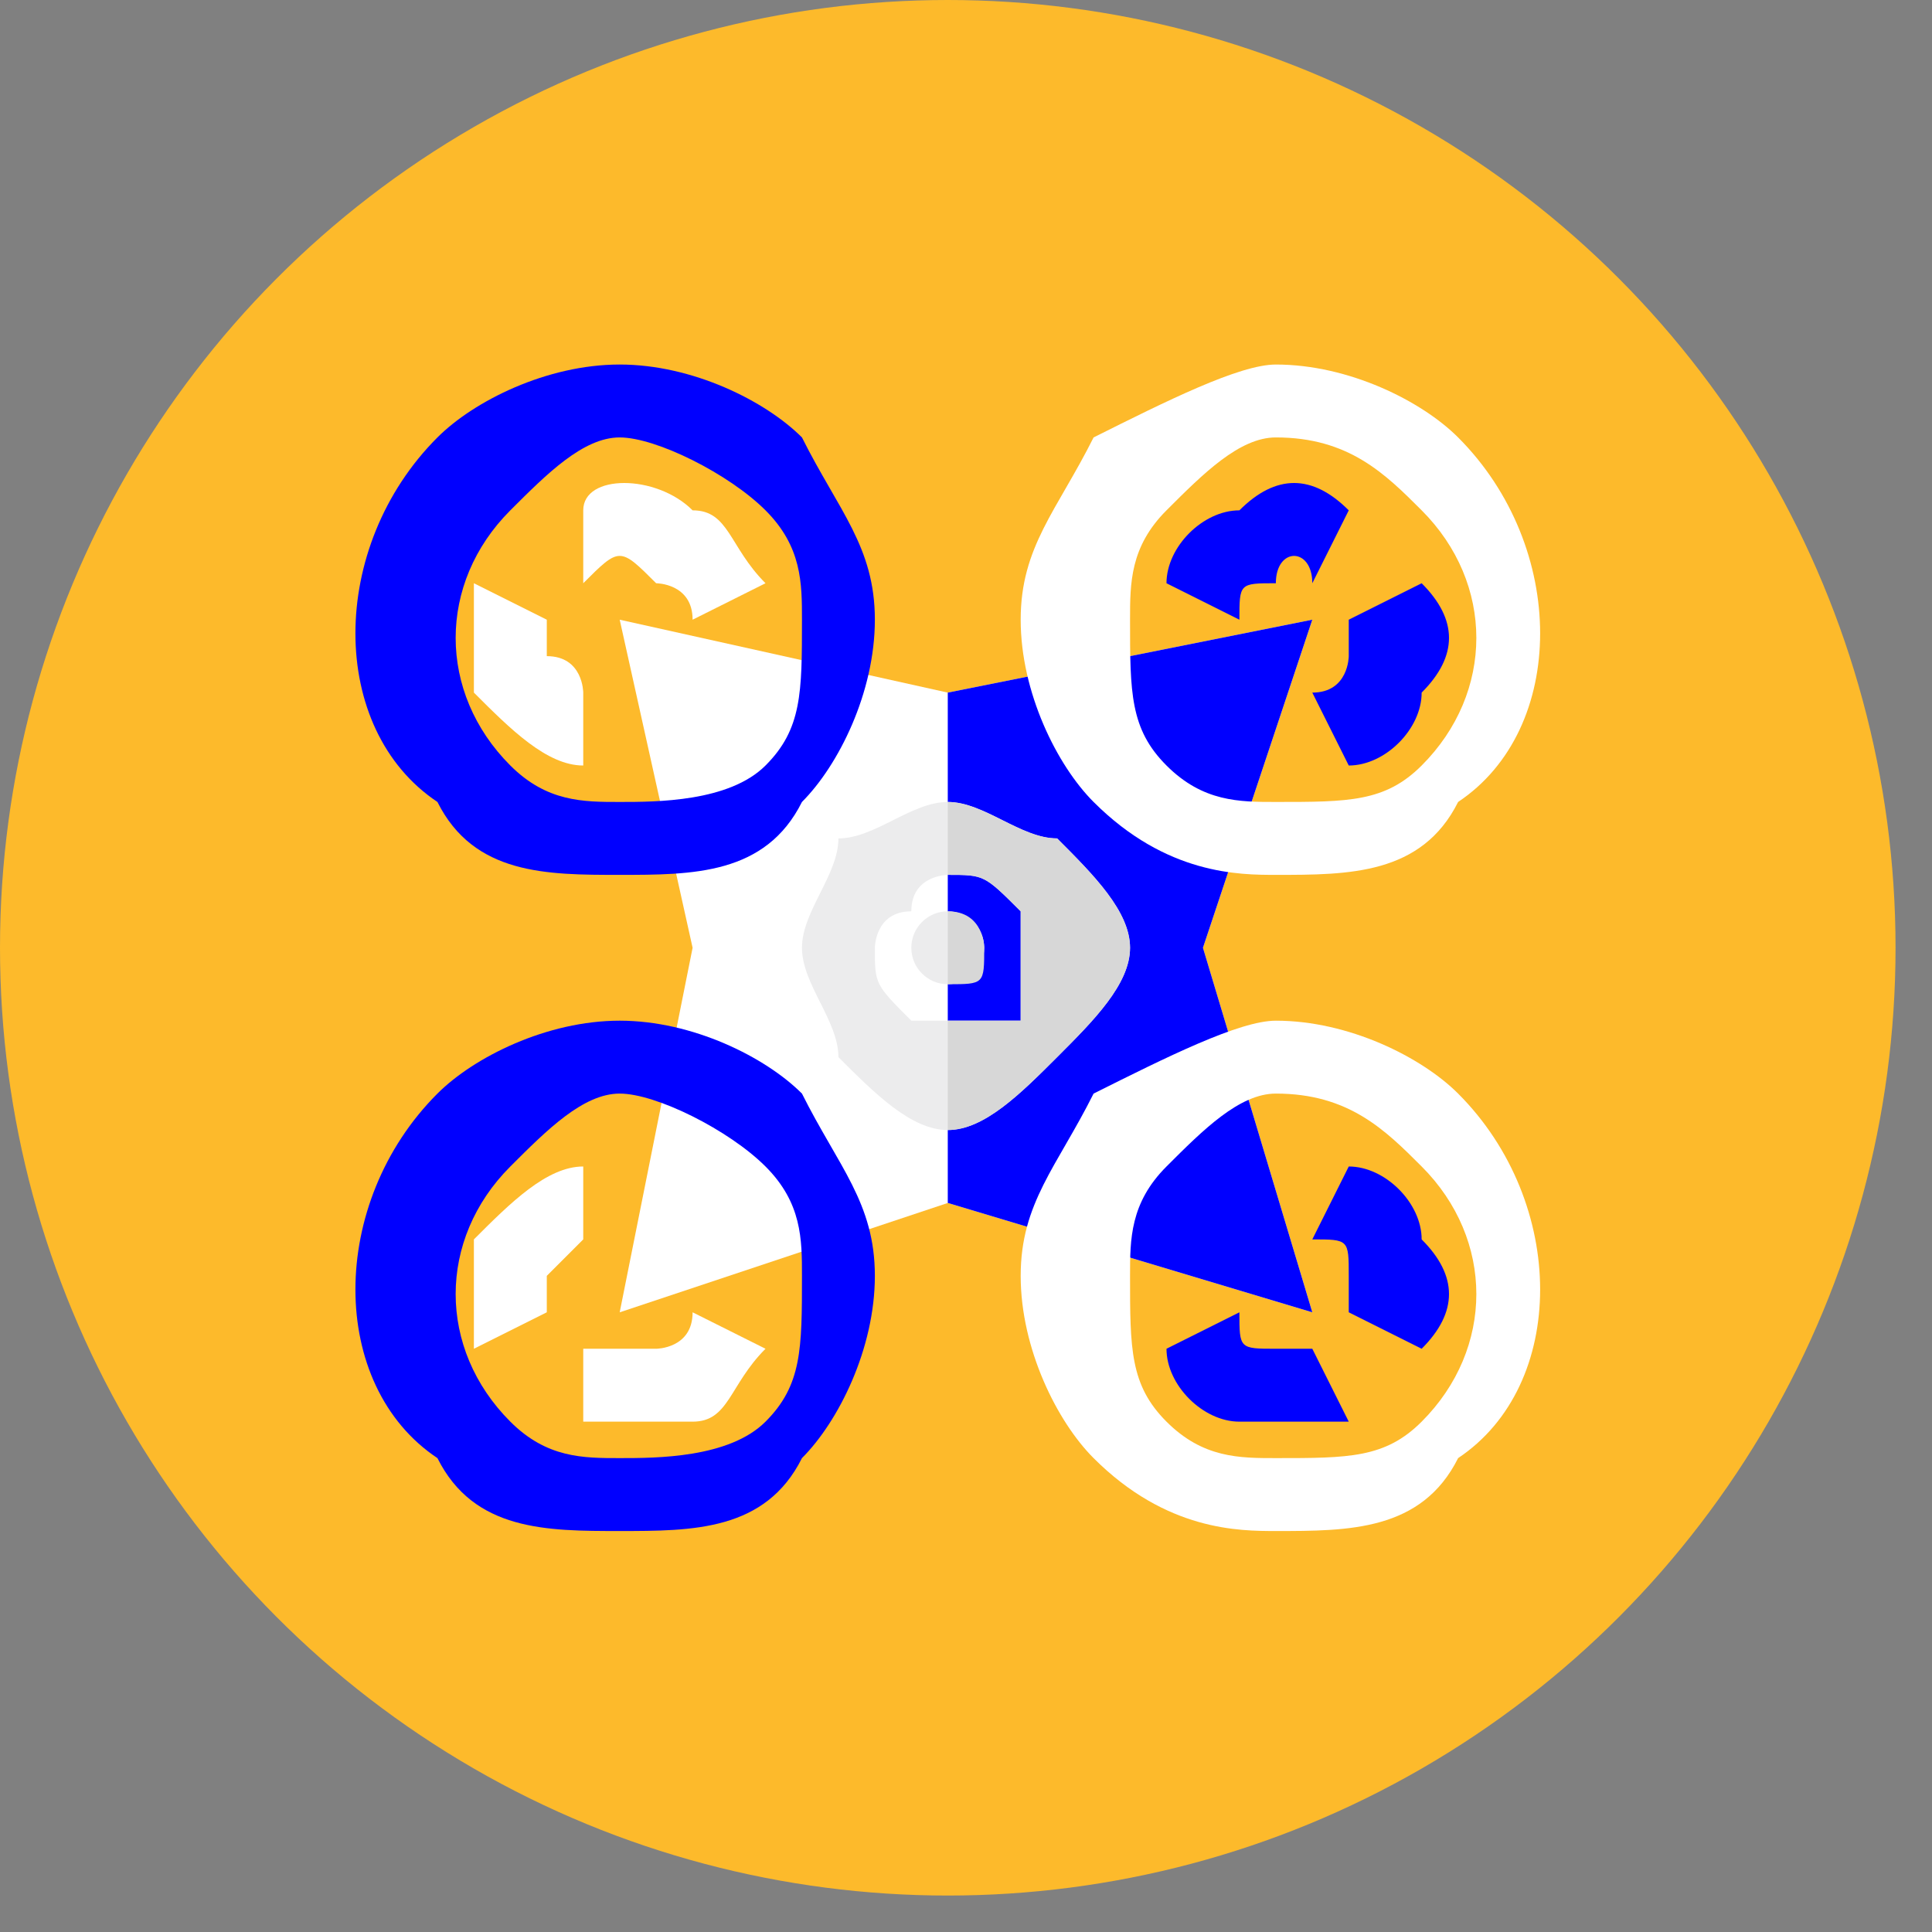
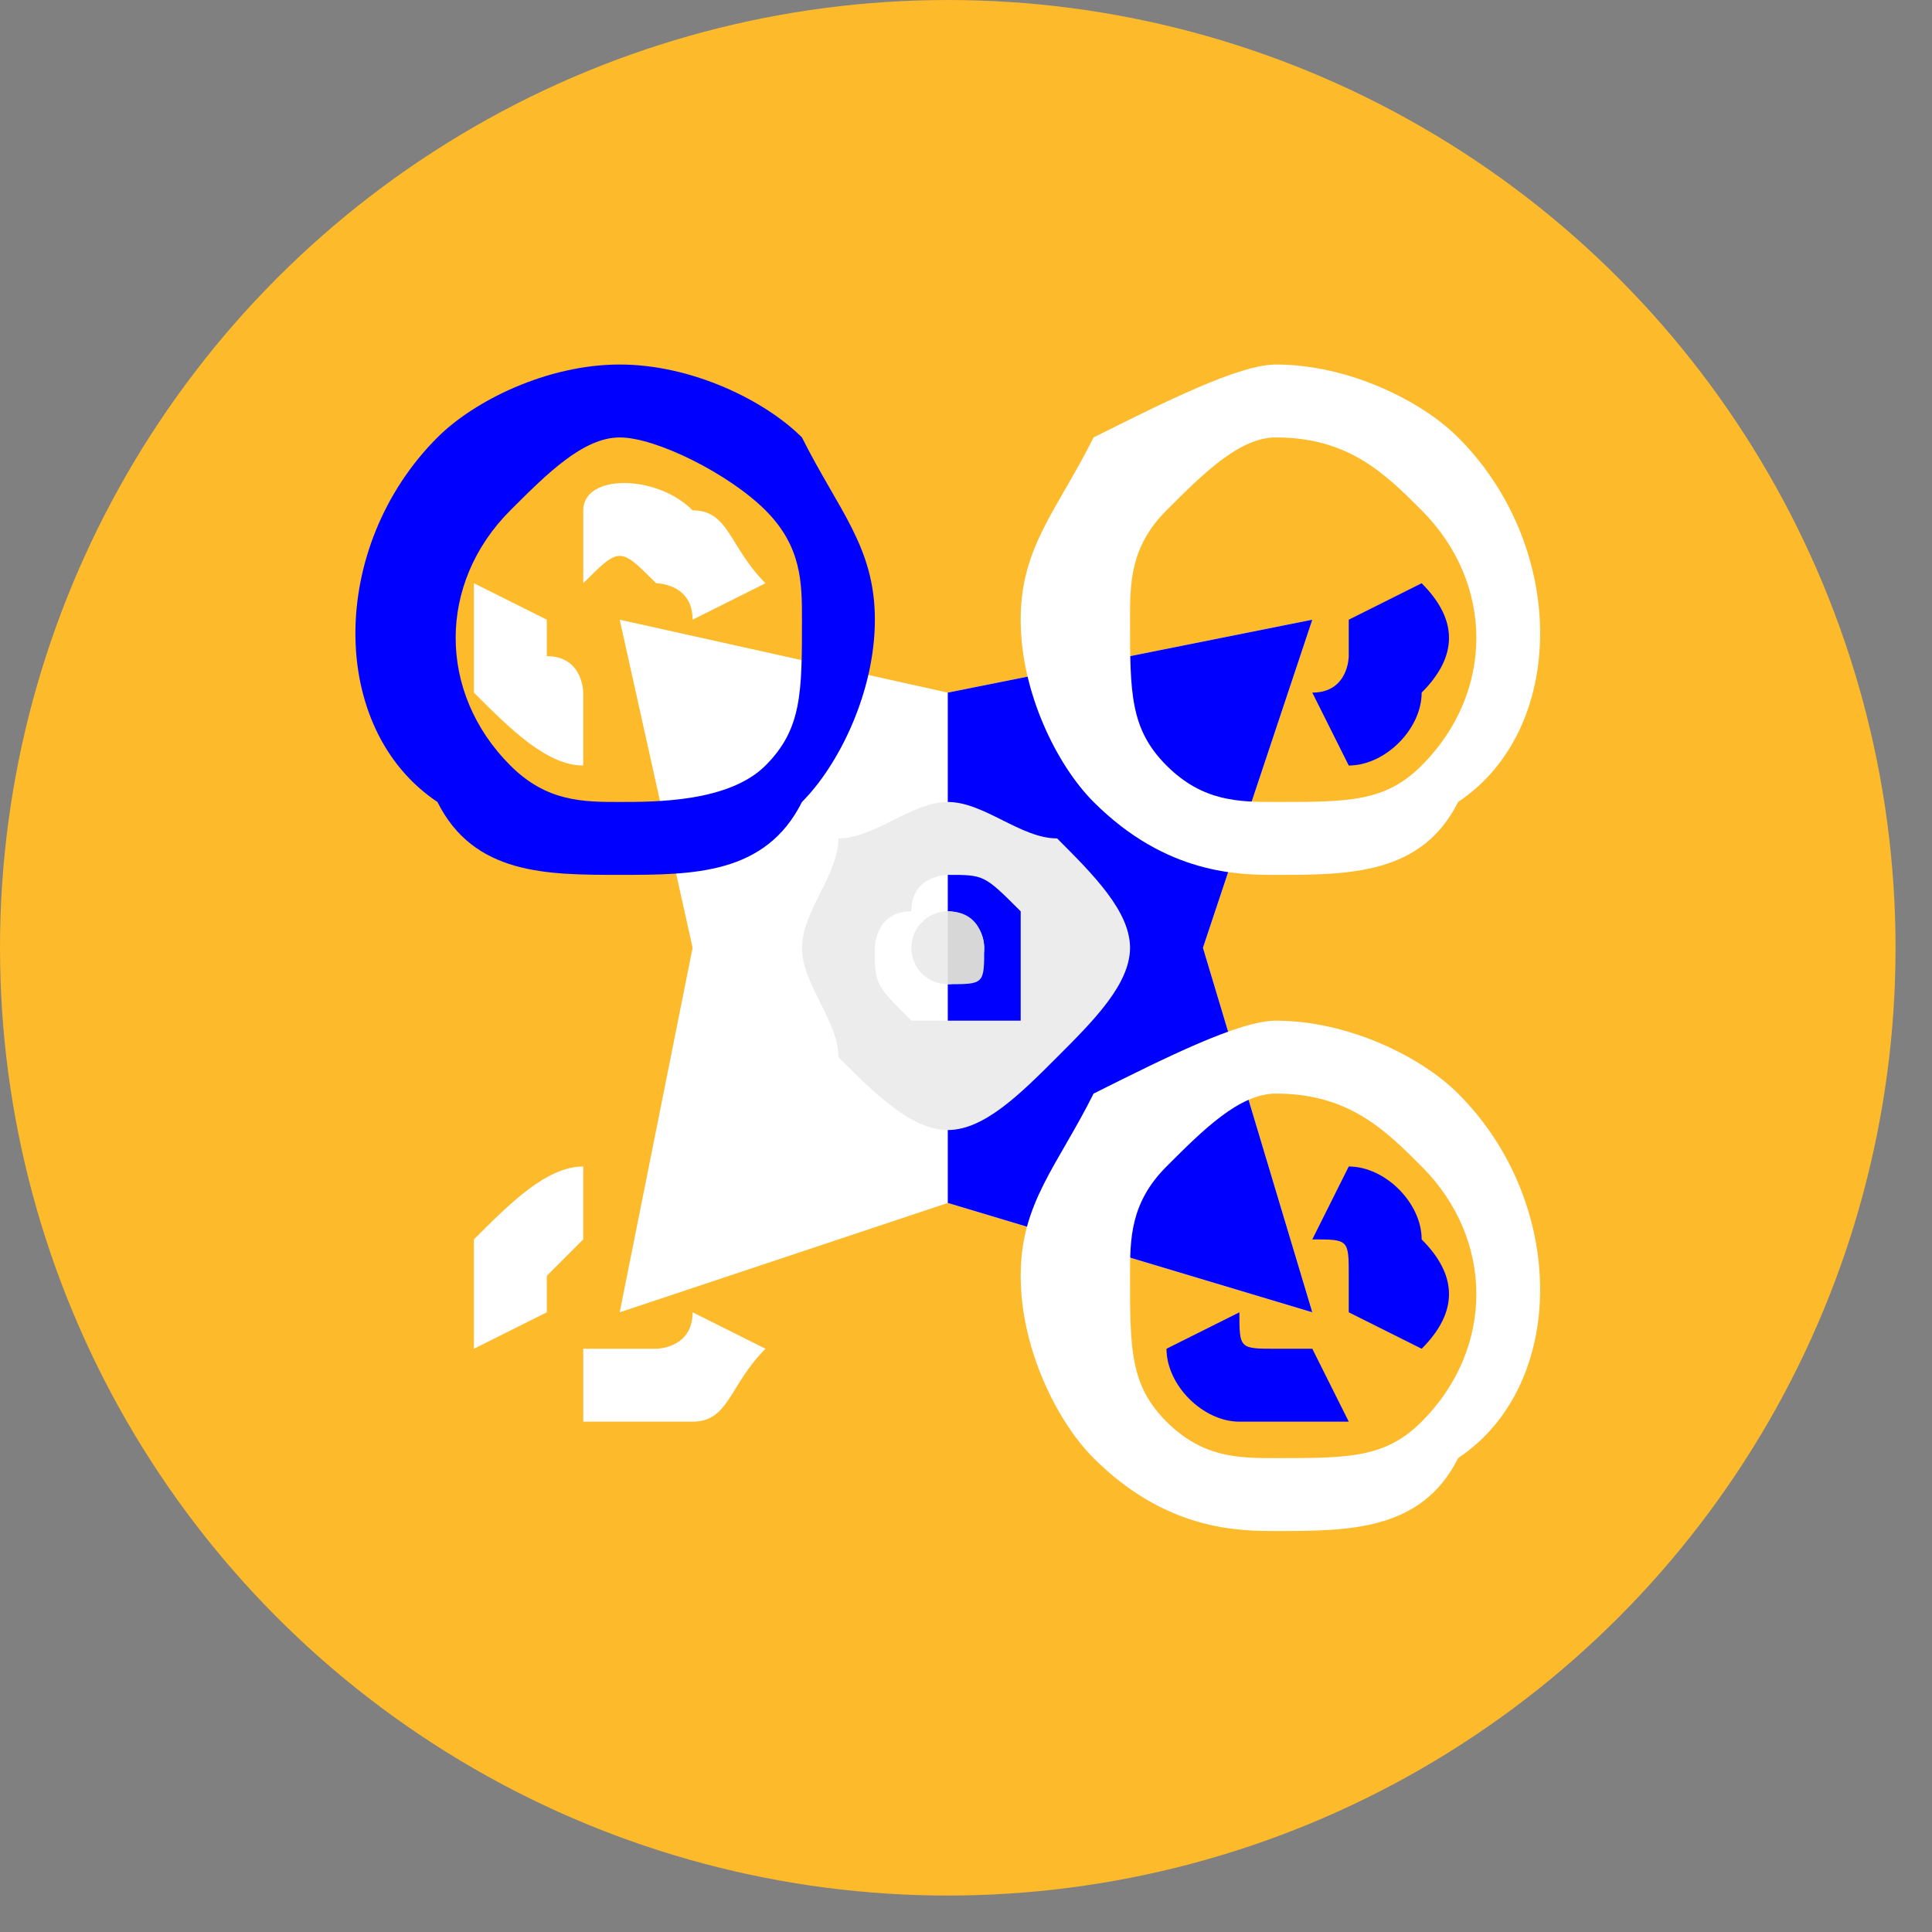
<svg xmlns="http://www.w3.org/2000/svg" xml:space="preserve" width="0.83in" height="0.83in" version="1.0" style="shape-rendering:geometricPrecision; text-rendering:geometricPrecision; image-rendering:optimizeQuality; fill-rule:evenodd; clip-rule:evenodd" viewBox="0 0 53 53">
  <rect x="0" y="0" width="53" height="53" fill="#808080" stroke="none" />
  <defs>
    <style type="text/css">
   
    .fil2 {fill:blue}
    .fil4 {fill:#D7D7D7}
    .fil3 {fill:#ECECED}
    .fil0 {fill:#FDBA2B}
    .fil5 {fill:white}
    .fil1 {fill:white}
   
  </style>
  </defs>
  <g id="Layer_x0020_1">
    <circle class="fil0" cx="26" cy="26" r="26" />
    <path class="fil1" d="M36 36l-10 -3 -9 3 2 -10 -2 -9 9 2 10 -2 -3 9 3 10z" />
    <path class="fil2" d="M36 36l-10 -3 0 -14 10 -2 -3 9 3 10z" />
    <path class="fil3" d="M26 31c-1,0 -2,-1 -3,-2 0,-1 -1,-2 -1,-3 0,-1 1,-2 1,-3l0 0 0 0c1,0 2,-1 3,-1 1,0 2,1 3,1 1,1 2,2 2,3 0,1 -1,2 -2,3 -1,1 -2,2 -3,2zm0 -7c0,0 -1,0 -1,1l0 0c-1,0 -1,1 -1,1 0,1 0,1 1,2 0,0 1,0 1,0 1,0 1,0 2,0 0,-1 0,-1 0,-2 0,0 0,-1 0,-1 -1,-1 -1,-1 -2,-1z" />
    <circle class="fil3" cx="26" cy="26" r="1" />
-     <path class="fil4" d="M26 25c1,0 1,1 1,1 0,1 0,1 -1,1 0,-1 0,-1 0,-2z" />
+     <path class="fil4" d="M26 25c1,0 1,1 1,1 0,1 0,1 -1,1 0,-1 0,-1 0,-2" />
    <path class="fil5" d="M35 24c-1,0 -3,0 -5,-2 -1,-1 -2,-3 -2,-5 0,-2 1,-3 2,-5 2,-1 4,-2 5,-2 2,0 4,1 5,2l0 0c3,3 3,8 0,10 -1,2 -3,2 -5,2zm0 -12c-1,0 -2,1 -3,2 -1,1 -1,2 -1,3 0,2 0,3 1,4 1,1 2,1 3,1 2,0 3,0 4,-1 2,-2 2,-5 0,-7 -1,-1 -2,-2 -4,-2z" />
-     <path class="fil2" d="M34 17l-2 -1c0,-1 1,-2 2,-2 1,-1 2,-1 3,0l-1 2c0,-1 -1,-1 -1,0 -1,0 -1,0 -1,1z" />
    <path class="fil2" d="M37 21l-1 -2c1,0 1,-1 1,-1 0,0 0,-1 0,-1l2 -1c1,1 1,2 0,3 0,1 -1,2 -2,2z" />
    <path class="fil5" d="M35 42c-1,0 -3,0 -5,-2 -1,-1 -2,-3 -2,-5 0,-2 1,-3 2,-5 2,-1 4,-2 5,-2 2,0 4,1 5,2 3,3 3,8 0,10l0 0c-1,2 -3,2 -5,2zm0 -12c-1,0 -2,1 -3,2 -1,1 -1,2 -1,3 0,2 0,3 1,4 1,1 2,1 3,1 2,0 3,0 4,-1 2,-2 2,-5 0,-7 -1,-1 -2,-2 -4,-2z" />
    <path class="fil2" d="M35 39c0,0 -1,0 -1,0 -1,0 -2,-1 -2,-2l2 -1c0,1 0,1 1,1 0,0 1,0 1,0l1 2c0,0 -1,0 -2,0z" />
    <path class="fil2" d="M39 37l-2 -1c0,0 0,-1 0,-1 0,-1 0,-1 -1,-1l1 -2c1,0 2,1 2,2 1,1 1,2 0,3z" />
    <path class="fil2" d="M17 24c-2,0 -4,0 -5,-2 -3,-2 -3,-7 0,-10l0 0c1,-1 3,-2 5,-2 2,0 4,1 5,2 1,2 2,3 2,5 0,2 -1,4 -2,5 -1,2 -3,2 -5,2zm-3 -10c-2,2 -2,5 0,7 1,1 2,1 3,1 1,0 3,0 4,-1 1,-1 1,-2 1,-4 0,-1 0,-2 -1,-3 -1,-1 -3,-2 -4,-2 -1,0 -2,1 -3,2l0 0z" />
    <path class="fil5" d="M19 17c0,-1 -1,-1 -1,-1 -1,-1 -1,-1 -2,0l0 -2c0,-1 2,-1 3,0 1,0 1,1 2,2l-2 1z" />
    <path class="fil5" d="M16 21c-1,0 -2,-1 -3,-2 0,-1 0,-2 0,-3l2 1c0,0 0,1 0,1 1,0 1,1 1,1l0 2z" />
-     <path class="fil2" d="M17 42c-2,0 -4,0 -5,-2l0 0c-3,-2 -3,-7 0,-10 1,-1 3,-2 5,-2 2,0 4,1 5,2 1,2 2,3 2,5 0,2 -1,4 -2,5 -1,2 -3,2 -5,2zm-3 -3c1,1 2,1 3,1 1,0 3,0 4,-1 1,-1 1,-2 1,-4 0,-1 0,-2 -1,-3 -1,-1 -3,-2 -4,-2 -1,0 -2,1 -3,2 -2,2 -2,5 0,7l0 0z" />
    <path class="fil5" d="M17 39c0,0 -1,0 -1,0l0 -2c1,0 1,0 2,0 0,0 1,0 1,-1l2 1c-1,1 -1,2 -2,2 -1,0 -1,0 -2,0z" />
    <path class="fil5" d="M13 37c0,-1 0,-2 0,-3 1,-1 2,-2 3,-2l0 2c0,0 0,0 -1,1 0,0 0,1 0,1l-2 1z" />
-     <path class="fil4" d="M29 23c-1,0 -2,-1 -3,-1l0 2c1,0 1,0 2,1 0,0 0,1 0,1 0,1 0,1 0,2 -1,0 -1,0 -2,0l0 3c1,0 2,-1 3,-2 1,-1 2,-2 2,-3 0,-1 -1,-2 -2,-3z" />
  </g>
</svg>